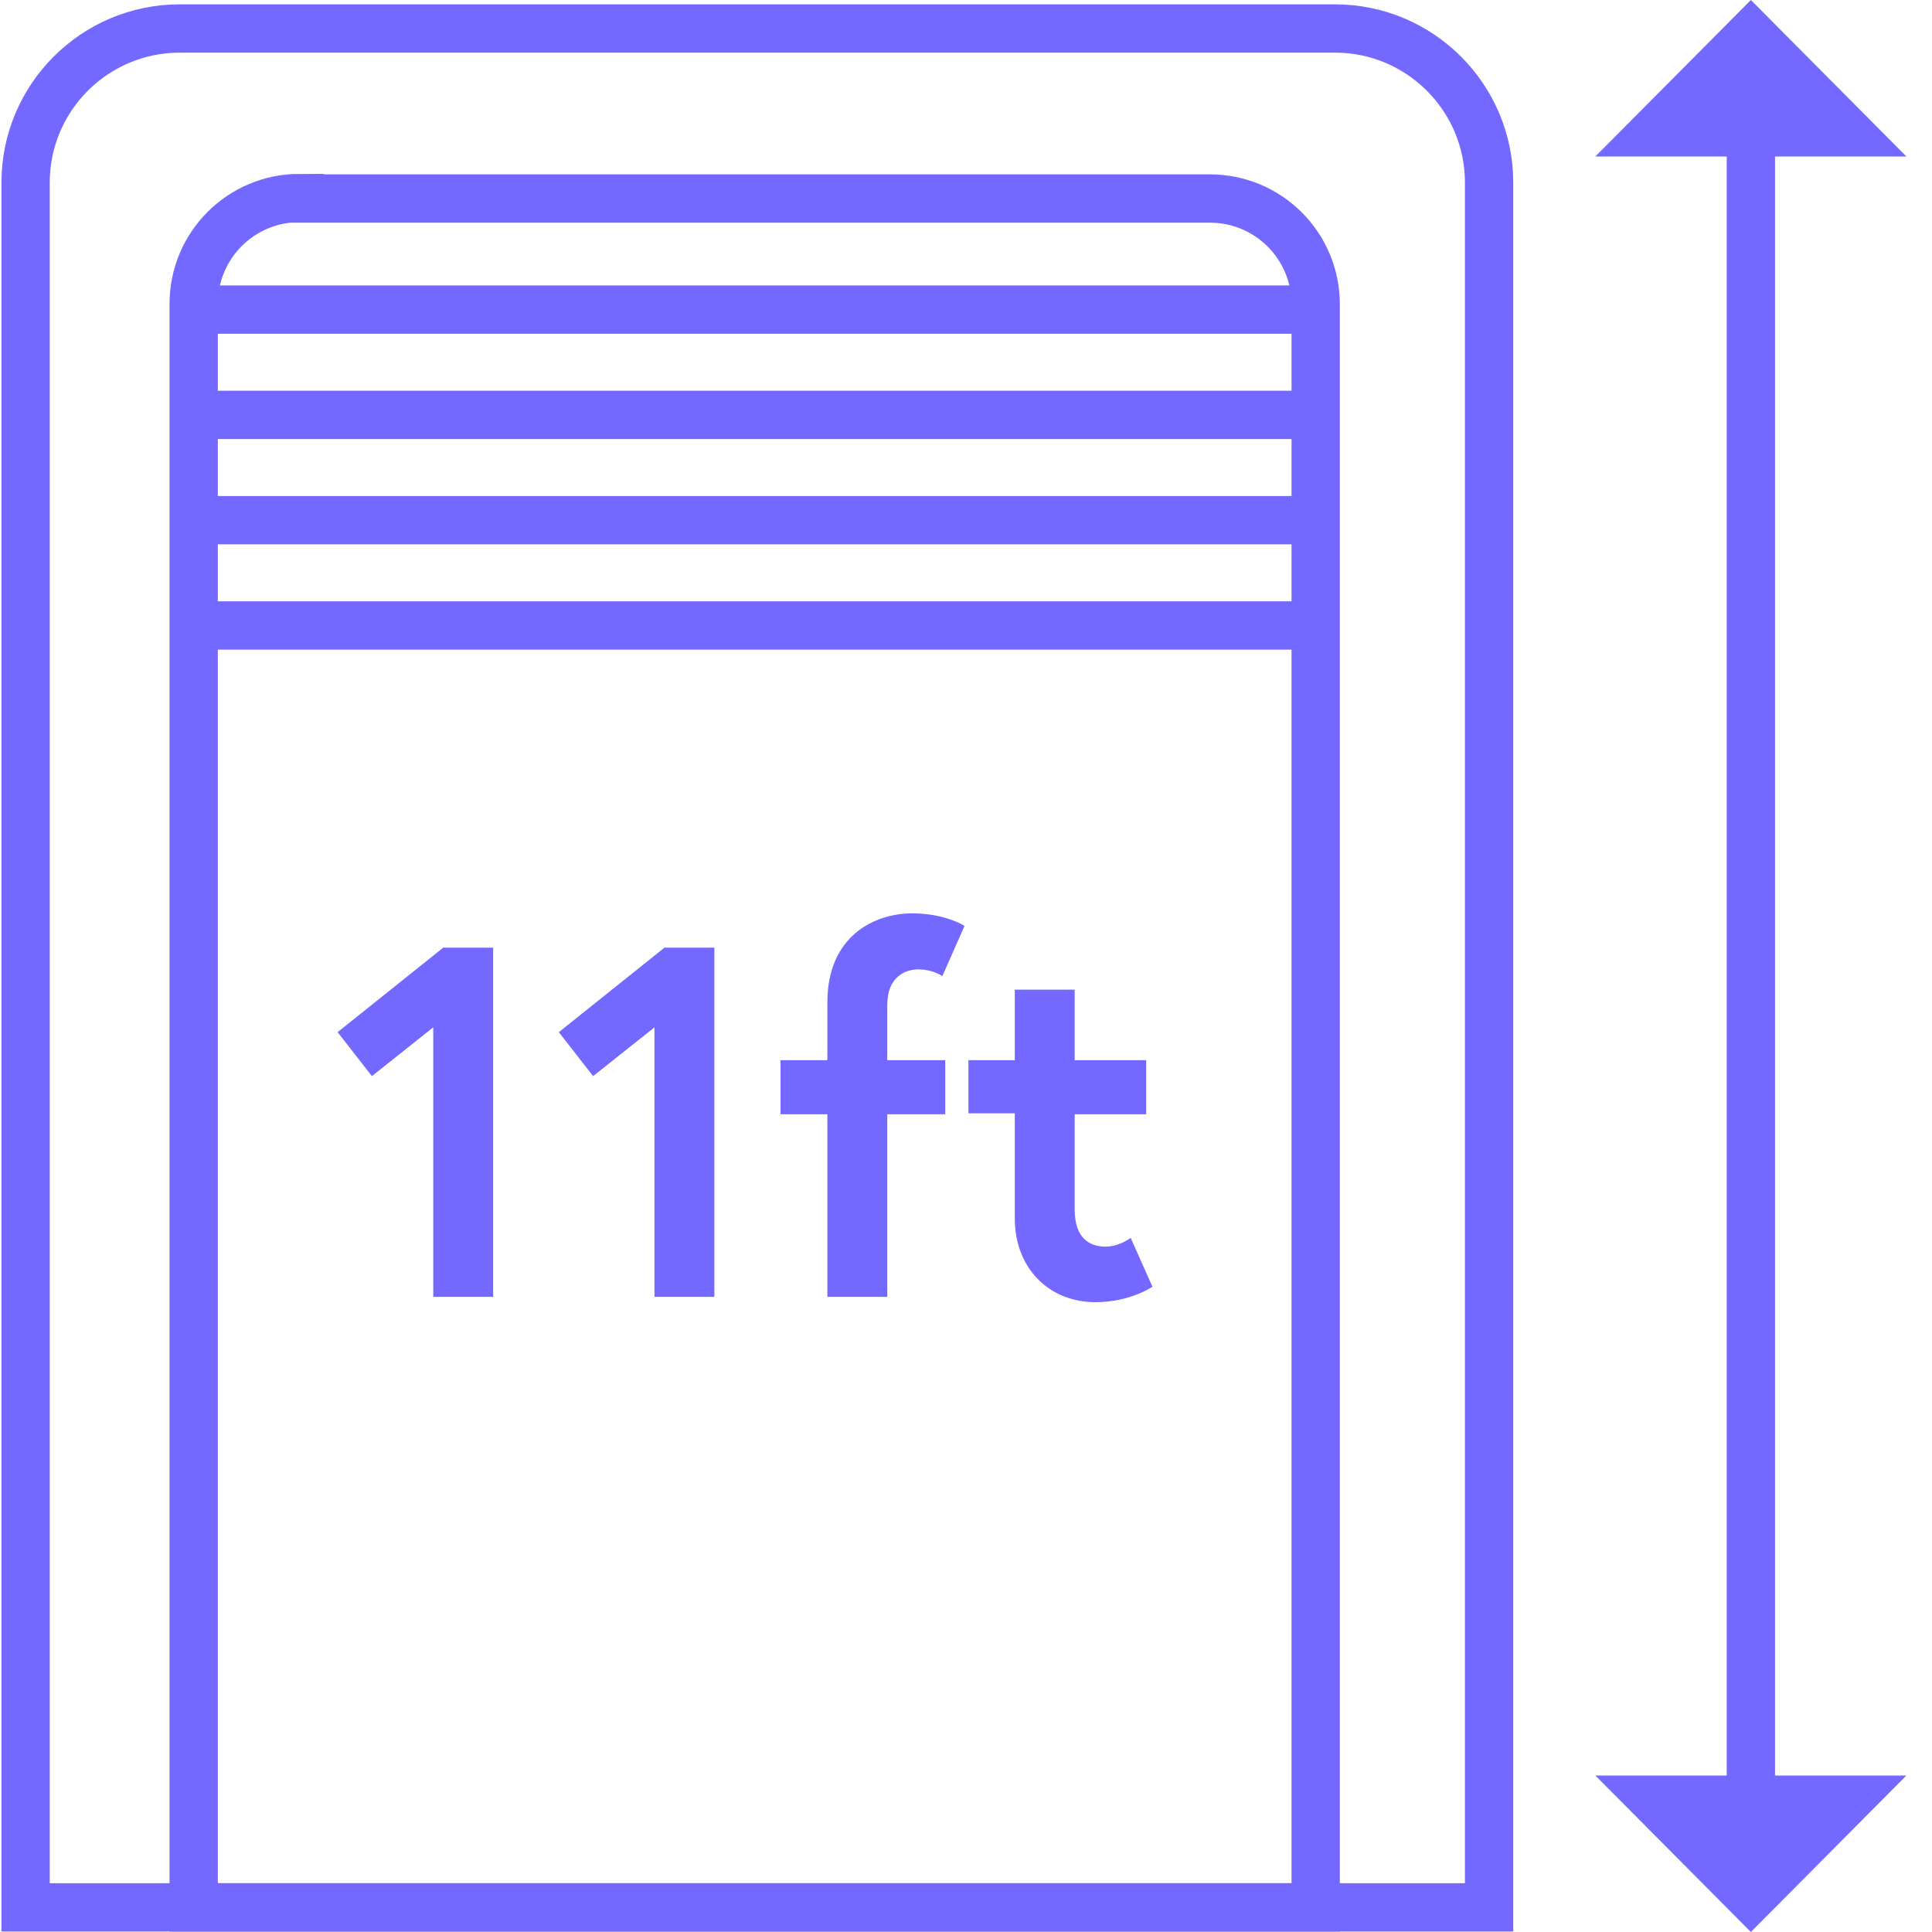
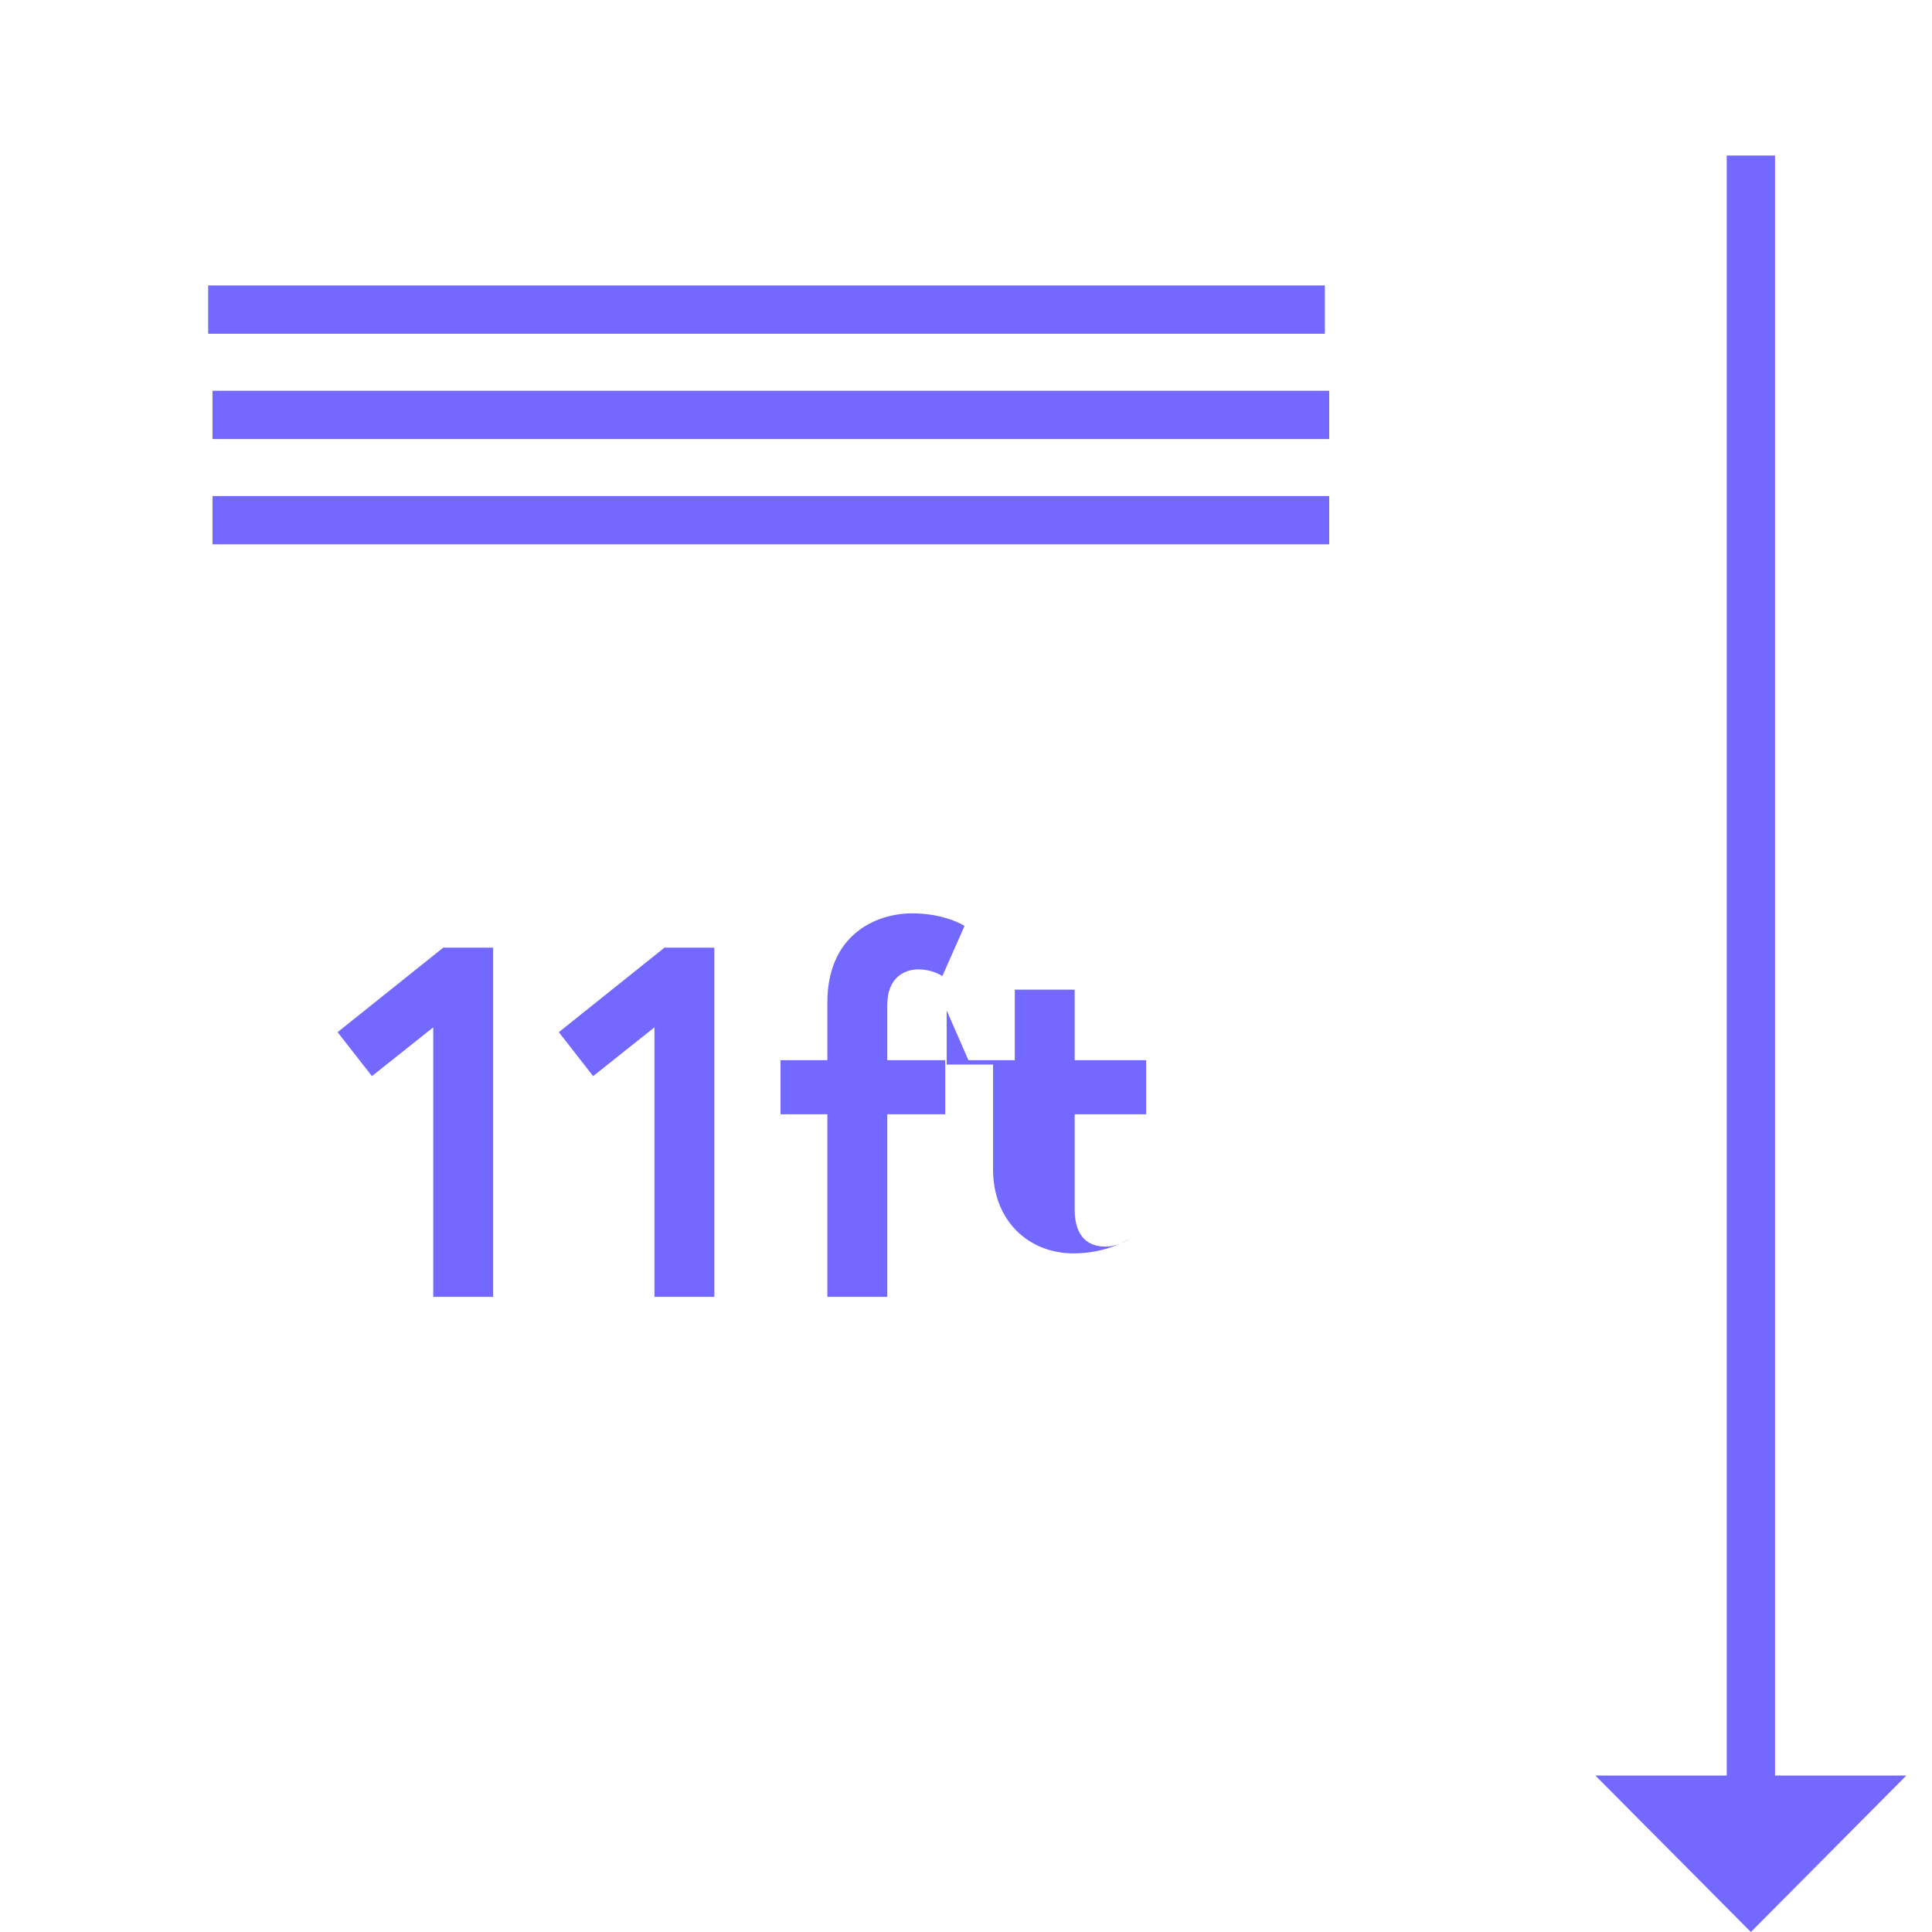
<svg xmlns="http://www.w3.org/2000/svg" id="Layer_1" data-name="Layer 1" viewBox="0 0 40 40">
  <defs>
    <style>
      .cls-1 {
        fill: none;
        stroke: #7368ff;
        stroke-miterlimit: 10;
      }

      .cls-2 {
        fill: #7368ff;
        stroke-width: 0px;
      }
    </style>
  </defs>
  <g>
    <path class="cls-2" d="M9.19,19.62h1.02s0,7.23,0,7.23h-1.24s0-5.58,0-5.58l-1.27,1.01-.71-.91,2.2-1.76Z" />
    <path class="cls-2" d="M13.77,19.62h1.02s0,7.23,0,7.23h-1.24s0-5.58,0-5.58l-1.27,1.01-.71-.91,2.2-1.76Z" />
    <path class="cls-2" d="M16.16,21.95h.97v-1.2c0-1.36.96-1.84,1.76-1.84.68,0,1.08.26,1.08.26l-.46,1.04s-.19-.14-.5-.14c-.24,0-.64.13-.64.74v1.14h1.2s0,1.12,0,1.12h-1.2v3.78s-1.24,0-1.24,0v-3.78h-.97s0-1.12,0-1.12Z" />
-     <path class="cls-2" d="M20.05,21.95h.96v-1.46s1.24,0,1.24,0v1.46h1.48s0,1.12,0,1.12h-1.48v1.97c0,.6.31.77.64.77.28,0,.52-.18.52-.18l.45,1.01s-.46.32-1.18.32c-.95,0-1.67-.69-1.67-1.74v-2.17h-.96s0-1.12,0-1.12Z" />
+     <path class="cls-2" d="M20.05,21.95h.96v-1.46s1.24,0,1.24,0v1.46h1.48s0,1.12,0,1.12h-1.48v1.97c0,.6.31.77.64.77.28,0,.52-.18.52-.18s-.46.32-1.18.32c-.95,0-1.67-.69-1.67-1.74v-2.17h-.96s0-1.12,0-1.12Z" />
  </g>
  <g>
    <line class="cls-1" x1="36.25" y1="3.22" x2="36.25" y2="37.48" />
-     <polygon class="cls-2" points="36.25 0 33.03 3.24 39.47 3.24 36.25 0" />
    <polygon class="cls-2" points="36.25 40 39.47 36.76 33.03 36.76 36.25 40" />
  </g>
  <g>
-     <path class="cls-1" d="M6.2,4.11h18.85c1.21,0,2.19.98,2.19,2.19v33.19H4.01V6.29c0-1.21.98-2.19,2.19-2.19Z" />
-     <path class="cls-1" d="M3.72.59h23.92c1.76,0,3.19,1.43,3.19,3.19v35.71H.53V3.78C.53,2.02,1.96.59,3.72.59Z" />
    <line class="cls-1" x1="4.31" y1="6.41" x2="27.43" y2="6.41" />
    <line class="cls-1" x1="4.4" y1="8.59" x2="27.52" y2="8.59" />
    <line class="cls-1" x1="4.4" y1="10.77" x2="27.52" y2="10.77" />
-     <line class="cls-1" x1="4.4" y1="12.95" x2="27.52" y2="12.95" />
  </g>
</svg>